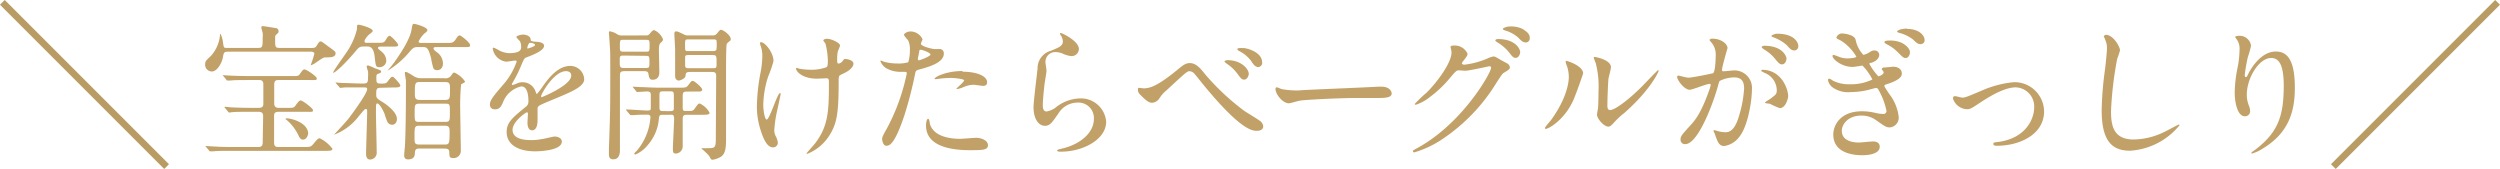
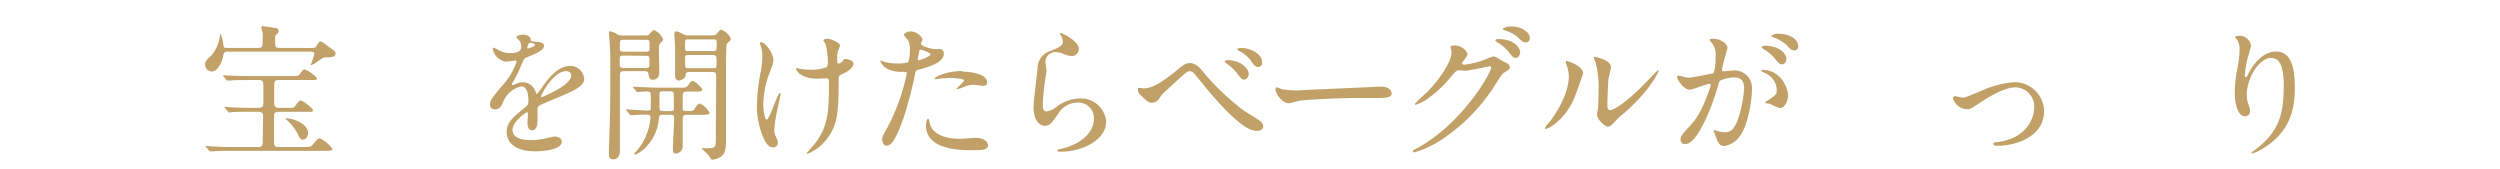
<svg xmlns="http://www.w3.org/2000/svg" viewBox="0 0 372.05 25.15">
  <defs>
    <style>.cls-1{fill:#c1a167;}.cls-2{fill:none;stroke:#b99c64;stroke-miterlimit:10;}</style>
  </defs>
  <g id="レイヤー_2" data-name="レイヤー 2">
    <g id="レイヤー_2-2" data-name="レイヤー 2">
      <path class="cls-1" d="M46.36,7.14c.5,0,.64-.11.72-.27.4-.63.44-.7.62-.7s.24.07,1.17.75,1.07.77,1.07,1c0,.62-.74.62-1.51.62-.27,0-.38.06-1.46.81a2.76,2.76,0,0,1-.68.35s-.06,0-.06,0A13.75,13.75,0,0,0,46.78,8c0-.27-.33-.31-.55-.31H33.93c-.62,0-.64.18-.77.9s-.82,2.05-1.63,2.05a1,1,0,0,1-1-1c0-.51.07-.58.86-1.32a5.34,5.34,0,0,0,1.36-3.2s0-.08.07-.08a3.89,3.89,0,0,1,.37,1.32c.11.72.11.77.53.77h4.69c.68,0,.68-.16.68-1.56a3.34,3.34,0,0,0,0-.69,7.43,7.43,0,0,1-.2-.77.19.19,0,0,1,.2-.22c.2,0,1.67.25,2,.29a.47.47,0,0,1,.37.44c0,.24-.07.29-.31.5s-.2.25-.2.89c0,.94,0,1.12.66,1.12Zm-9,9.5c-1.49,0-2.24,0-2.77.05l-.46.06c-.09,0-.13-.06-.2-.15l-.42-.51c-.08-.09-.11-.11-.11-.13s0-.07.09-.07.84.09,1,.09c1.08.05,2,.07,3,.07h1c.61,0,.7-.27.7-.62,0-.17,0-2.81,0-2.88,0-.53-.27-.64-.64-.64H37.09c-1.23,0-2.11,0-2.77.07l-.46,0c-.09,0-.13,0-.2-.15l-.42-.51c-.08-.09-.08-.11-.08-.13s0,0,.06,0l1,.06c1.08.05,2,.07,3,.07h6.34c.77,0,.86,0,1.1-.35.44-.64.53-.64.64-.64.33,0,1.85,1.05,1.85,1.34s-.13.24-1.19.24H41.45c-.37,0-.64.07-.64.68,0,.44,0,2.42,0,2.82s.2.64.66.64h1.47c.69,0,.8,0,1.08-.4.44-.64.6-.7.73-.7.28,0,1.83,1.16,1.83,1.45s-.11.24-1.17.24H41.45c-.64,0-.66.33-.66.62,0,1.25,0,2.62,0,3.87,0,.68.2.75.75.75h3.57c1,0,1.14,0,1.49-.42.66-.79.75-.88,1-.88a5.23,5.23,0,0,1,1.87,1.56c0,.31-.39.31-1.18.31H34.54c-1.41,0-2.24,0-2.77.07l-.48,0c-.07,0-.12,0-.18-.13l-.44-.51c-.09-.08-.09-.11-.09-.15s0,0,.07,0l1,.06c1.08.07,2,.09,3,.09h3.68c.63,0,.77-.18.77-.75s.06-3.28.06-3.83-.26-.66-.7-.66Zm7.75,4.14c-.4,0-.53-.29-.77-.79a7.12,7.12,0,0,0-1.7-2.16c-.13-.07-.13-.09-.13-.13s0-.09.09-.09c.9,0,3.26.71,3.26,2.29C45.81,20.23,45.59,20.78,45.06,20.78Z" />
-       <path class="cls-1" d="M56.7,6.94c-.22,0-.44,0-.44.18s.06.15.61.63A1.83,1.83,0,0,1,57.49,9a1,1,0,0,1-1,1c-.57,0-.57-.15-.73-1.56s-.68-1.52-1.14-1.52h-.44c-.68,0-.77.11-1.41.88-1.85,2.18-3.19,3.23-3.19,3S51.2,8.35,51.5,7.89A10.11,10.11,0,0,0,53.13,4.3c0-.57,0-.62.24-.62s2.09.49,2.09.91c0,.1,0,.13-.39.43s-.82.86-.82,1.11.18.24.38.24H56.1c1,0,1.06,0,1.37-.53.17-.29.33-.51.52-.51s1.26,1.1,1.26,1.35-.11.26-1.17.26Zm0,6.12c-.71,0-.71.26-.71,1,0,.53.09.6.9,1.1.16.09,2.18,1.37,2.18,2.53,0,.62-.37.88-.72.88a.8.8,0,0,1-.71-.46,9.64,9.64,0,0,1-.39-1.1c-.07-.24-.71-1.61-1.1-1.61-.2,0-.2.16-.2,1.46,0,.83.11,4.86.11,5.78a1,1,0,0,1-1,1.1c-.44,0-.58-.41-.58-.81,0-.9.16-5.35.16-6.36,0-.13,0-.35-.18-.35s-.26.11-1.05,1.05a8.27,8.27,0,0,1-3.7,2.78c.46-.51,1.74-1.87,2.16-2.4,1-1.32,2.77-3.79,2.77-4.38,0-.26-.22-.26-.44-.26-1,0-2,0-2.88,0l-.66.07c-.07,0-.11-.05-.18-.14l-.44-.5c-.09-.11-.09-.11-.09-.16s.05,0,.07,0,.81.07,1,.07c.63,0,1.78.08,3,.08.71,0,.75-.17.75-1a5,5,0,0,0,0-.81,5.82,5.82,0,0,1-.2-.68c0-.18.11-.2.22-.2a6.57,6.57,0,0,1,1,.42c.82.28.93.33.93.5s-.22.24-.35.29c-.36.13-.36.15-.36.75s.07.74.66.74.82,0,1.06-.37c.44-.57.48-.64.7-.64s1.15,1.12,1.15,1.26c0,.33-.4.33-1.19.33ZM65,7c-.18,0-.48,0-.48.2s.22.35.46.55a2.05,2.05,0,0,1,.94,1.69c0,.71-.44,1-.83,1a.71.71,0,0,1-.57-.22,9,9,0,0,1-.36-1.54C63.71,7,63.5,7,62.79,7h-.55c-.66,0-.81.16-1.25.66a13,13,0,0,1-3.33,2.88s0,0,0,0,1-1.19,1.08-1.36C61,6,61.18,4.8,61.27,4.28s.11-.73.33-.73,2,.48,2,.93c0,.13-.08.24-.41.48a3.91,3.91,0,0,0-.89,1.21c0,.22.25.22.42.22h3.92c.59,0,.81,0,1.19-.55.24-.38.39-.57.59-.57s1.54,1.08,1.54,1.43S69.83,7,68.78,7ZM62.42,22.1c-.36,0-.66.07-.68.62,0,.3,0,1-1,1-.59,0-.59-.44-.59-.64s.08-1,.11-1.23c.11-2.05.15-5.86.15-8.3,0-.81,0-1.36,0-1.52s-.16-1-.16-1.12,0-.2.11-.2.24,0,1.17.6a2,2,0,0,0,1.25.33h3.35a1,1,0,0,0,1-.38c.28-.42.33-.46.5-.46a3.91,3.91,0,0,1,1.56,1.3c0,.09,0,.15-.15.22s-.35.2-.42.24a32.73,32.73,0,0,0-.13,3.74c0,.88.09,5.13.09,6.07a1.07,1.07,0,0,1-1.19,1.15c-.51,0-.51-.29-.53-.86,0-.2,0-.55-.66-.55Zm0-3.39c-.73,0-.73.18-.73,1.65,0,.93,0,1.15.73,1.15h3.72c.7,0,.77-.07.77-1.87,0-.69-.07-.93-.73-.93Zm3.76-.57c.77,0,.77-.13.77-1.41s0-1.3-.77-1.3h-3.7c-.77,0-.77.13-.77,1.39s0,1.32.77,1.32ZM62.5,12.2c-.76,0-.76.24-.76,1.67,0,.64,0,1,.74,1h3.74c.75,0,.75-.26.75-1.45,0-.93,0-1.21-.75-1.21Z" />
      <path class="cls-1" d="M72.91,15.54c0-.66.62-1.36,2.11-3.1a10.07,10.07,0,0,0,1.87-3.28c0-.13-.15-.15-.24-.15s-1.12.17-1.32.17a2.32,2.32,0,0,1-2-1.93c0-.07,0-.16.13-.16a5.07,5.07,0,0,1,.84.42,3.51,3.51,0,0,0,1.45.4c1.81,0,1.81-.6,1.81-1a1.86,1.86,0,0,0-.18-.77c-.07-.11-.53-.5-.53-.64s.57-.35,1-.35,1.08.2,1.12.69c0,.28.11.33,1,.39.16,0,1,.11,1,.57,0,.73-1.6,1.35-2.62,1.74-.33.13-.35.18-.83,1.3a17.57,17.57,0,0,1-1.19,2.38c-.11.19-.15.26-.15.35a.08.08,0,0,0,.08.09,4.35,4.35,0,0,0,.69-.25,2,2,0,0,1,.85-.17,2,2,0,0,1,1.88,1.34c.15.37.17.42.21.42a9.59,9.59,0,0,0,.91-1.19c.72-1,2.15-3,4.07-3a2.07,2.07,0,0,1,2.07,2c0,1-1.74,1.76-3.11,2.36-.55.24-3,1.23-3.43,1.47S80,16,80,16.47c0,.19,0,1.12,0,1.32,0,.35,0,1.6-.81,1.6-.6,0-.69-.72-.69-1.12,0-.22.07-1.28.07-1.3s0-.26-.15-.26-2.14,1.36-2.14,2.62c0,1.52,2.2,1.52,2.84,1.52a6.66,6.66,0,0,0,1.41-.14c.31,0,1.72-.39,2-.39.46,0,1.08.22,1.08.75,0,1.36-3.41,1.45-3.94,1.45-2.79,0-4.27-1.15-4.27-2.88,0-1.41.84-2.12,2.91-3.79a.94.94,0,0,0,.33-.77c0-1-.18-2.22-1.06-2.22a3.79,3.79,0,0,0-2.71,2.33c-.24.55-.48,1.08-1.18,1.08C73.33,16.27,72.91,16.14,72.91,15.54Zm5.61-8.31s1.1-.29,1.1-.53-.55-.33-.75-.33-.39.61-.39.7S78.48,7.23,78.52,7.23Zm2,7.12a.1.1,0,0,0,.09.11c.07,0,4.4-1.76,4.4-3.21,0-.55-.48-.66-.77-.66C82.42,10.59,80.52,14,80.52,14.35Z" />
      <path class="cls-1" d="M96.1,5.27A.63.63,0,0,0,96.71,5c.14-.15.4-.52.64-.52a2.48,2.48,0,0,1,1.32,1.38c0,.14,0,.18-.39.55-.22.22-.22.75-.22,1.08s.06,2.75.06,3.28c0,1.08-.81,1.1-1,1.1-.46,0-.52-.31-.63-.92-.07-.36-.38-.36-.71-.36H93c-.74,0-.74.18-.74.86,0,3,0,7.79,0,10.78,0,.42,0,1.48-1,1.48-.64,0-.64-.55-.64-.77s0-.6,0-.86c.2-5.61.2-6,.2-11.11,0-2.64,0-3.5-.06-4,0-.24-.14-2-.14-2.09s0-.22.09-.22a2.57,2.57,0,0,1,1.08.4,1.31,1.31,0,0,0,.84.22Zm-3.3,3c-.57,0-.57.11-.57.85s0,1,.57,1h3.28c.57,0,.57-.13.57-.81,0-.93,0-1-.57-1Zm3.25-.58c.62,0,.62,0,.62-1,0-.68,0-.77-.62-.77H92.86c-.61,0-.61,0-.61,1,0,.66,0,.77.61.77Zm6.36,5.94c-.57,0-.81,0-.81.6V16c0,.24,0,.51.35.51h.77a.67.67,0,0,0,.66-.35c.51-.69.55-.75.77-.75a3.09,3.09,0,0,1,1.45,1.38c0,.29-.46.29-1.16.29H102.3c-.5,0-.7.07-.7.62v4.05a1.07,1.07,0,0,1-1,1.1c-.46,0-.46-.27-.46-.73,0-.64.18-3.74.18-4.45s-.29-.59-.7-.59H98.8c-.52,0-.7,0-.74.53a6.77,6.77,0,0,1-1.68,4A4.71,4.71,0,0,1,94.56,23c-.07,0-.16-.06-.16-.13s0-.09.33-.39a8.62,8.62,0,0,0,2.07-5c0-.31-.15-.42-.44-.42s-1.3,0-2,.07l-.46,0c-.09,0-.13,0-.2-.13l-.44-.51c-.08-.11-.08-.11-.08-.15s0-.05.08-.05c.44,0,2.62.16,3.11.16s.48-.13.48-.49V14.18c0-.29,0-.57-.57-.57-.2,0-1.26.08-1.41.08s-.11,0-.2-.13l-.42-.5c-.08-.11-.08-.11-.08-.16s0,0,.06,0l1,.06c.64,0,1.78.09,3,.09h2.77c1,0,1.14,0,1.41-.35.44-.59.5-.66.7-.66s1.39.95,1.39,1.3-.46.28-1.17.28Zm-2.83,2.91c.43,0,.65,0,.7-.31v-2c0-.61-.07-.64-.7-.64h-.73c-.55,0-.71,0-.71.53V16c0,.53.18.53.71.53ZM106,5.27a.77.77,0,0,0,.75-.35c.26-.31.4-.49.53-.49.33,0,1.47.79,1.47,1.41a.31.31,0,0,1-.11.24c-.37.29-.44.35-.5.53s-.09,2.24-.09,3.15c0,1.56,0,9.24,0,11,0,1.51-.18,2.24-.84,2.61a3.25,3.25,0,0,1-1.16.4c-.18,0-.22,0-.53-.59a11.27,11.27,0,0,0-1.12-1.06c0-.07.13-.07.17-.07a8.72,8.72,0,0,0,.88,0c1,0,1.08-.14,1.08-1.57s.05-7.72.05-9.17c0-.57-.25-.6-.73-.6h-3.1c-.66,0-.69.14-.73.58s-.86.7-1,.7-.55-.09-.55-.7V7.36c0-.35-.11-2-.11-2.34,0-.08,0-.35.24-.35s.42.09,1.15.44a1.12,1.12,0,0,0,.68.16Zm-3.41.59c-.64,0-.64,0-.64.9s0,.84.64.84H106c.33,0,.64,0,.64-.4a6.76,6.76,0,0,0,0-1.14c-.06-.2-.26-.2-.59-.2Zm0,2.33c-.44,0-.59,0-.63.29,0,.09,0,1.06,0,1.19,0,.48.18.48.66.48H106c.64,0,.64,0,.64-.83,0-1,0-1.13-.64-1.13Z" />
      <path class="cls-1" d="M115.11,9.1a17,17,0,0,1-.8,2.31,14.78,14.78,0,0,0-.72,4.13c0,1,.24,2.25.5,2.25.47,0,1.59-3.94,2-3.94.07,0,.09.09.09.15s-.44,2.09-.53,2.49a18.32,18.32,0,0,0-.42,2.88,1.9,1.9,0,0,0,.27,1,2.73,2.73,0,0,1,.26.88.7.7,0,0,1-.75.68c-.83,0-1.4-1.25-1.78-2.46a11.36,11.36,0,0,1-.59-3.7,29.11,29.11,0,0,1,.55-5,14.1,14.1,0,0,0,.26-2.38,4.56,4.56,0,0,0-.22-1.49,1.88,1.88,0,0,1-.13-.44c0-.07,0-.18.18-.18C113.83,6.3,115.11,7.78,115.11,9.1Zm9.7,2.83c0,4.56-.18,6.36-1.36,8.19a6.87,6.87,0,0,1-3.3,2.77c-.05,0-.12,0-.12-.06s1.08-1.24,1.26-1.48c1.91-2.49,2.07-4.62,2.07-8.82,0-.75,0-.88-.4-.88l-1.36.06c-2.16,0-3.13-1.05-3.13-1.51a.08.08,0,0,1,.07-.09c.13,0,.35.11.51.13a9.39,9.39,0,0,0,1.38.13A6.51,6.51,0,0,0,123,10c.12-.09.2-.18.2-.93a10.55,10.55,0,0,0-.37-2.62,2.52,2.52,0,0,1-.31-.44c0-.11.27-.24.57-.24.62,0,1.92.6,1.92,1,0,.17-.33.83-.35,1a6.46,6.46,0,0,0-.07,1.14c0,.37,0,.55.22.55a.92.92,0,0,0,.57-.35c.22-.31.22-.33.44-.33s1.19.15,1.19.7-.75,1.1-1.25,1.34c-.69.33-.82.4-.88.51A1.85,1.85,0,0,0,124.81,11.93Z" />
      <path class="cls-1" d="M132.05,19a29.8,29.8,0,0,0,2.9-8.09c0-.22-.09-.22-.79-.22a4.31,4.31,0,0,1-2-.4,2.12,2.12,0,0,1-1.14-1.19.1.1,0,0,1,.08-.09,5.38,5.38,0,0,1,.51.2,8.09,8.09,0,0,0,2,.24,4.94,4.94,0,0,0,1.56-.19,6.26,6.26,0,0,0,.24-1.81A3.07,3.07,0,0,0,135.15,6c-.09-.11-.62-.66-.62-.82s.42-.5,1-.5a2,2,0,0,1,1.76,1.16c0,.11-.24.55-.24.66,0,.42,1.76.8,2,.8l.68,0a.63.63,0,0,1,.73.68c0,1.24-1.87,1.87-3.32,2.27-.75.2-.84.22-.93.62a59.68,59.68,0,0,1-1.6,6.24c-1.52,4.58-2.31,4.58-2.73,4.58s-.6-.72-.6-1S131.36,20.23,132.05,19Zm4.64-10c.11,0,1.78-.6,1.78-.88s-1.19-.71-1.43-.71-.2.05-.24.27c-.09.44-.09.5-.2,1C136.58,8.77,136.56,8.9,136.69,8.9Zm1.67,9.33c.46,1.91,2.84,2.33,4.51,2.33.38,0,2-.15,2.4-.15.75,0,1.76.37,1.76,1.1s-.81.74-2.69.74c-3.56,0-6.53-.9-6.53-3.67,0-.51.13-1,.31-1S138.34,18.16,138.36,18.23Zm4.86-7.66c2.09,0,3.68.62,3.68,1.58,0,.53-.46.53-.64.53L145,12.62a3.71,3.71,0,0,0-1.63.35,3.65,3.65,0,0,1-.92.28s-.11,0-.11-.06,1.14-1,1.14-1.23-1.56-.36-1.89-.36a14.39,14.39,0,0,0-1.59.09l-.72.09s-.18,0-.2,0C139,11.45,140.87,10.57,143.22,10.57Z" />
      <path class="cls-1" d="M160.56,7.29a1.08,1.08,0,0,1-1.12,1.06,3.85,3.85,0,0,1-1.3-.38,3.08,3.08,0,0,0-1-.22,1.47,1.47,0,0,0-1.56,1.46c0,.19.16,1.14.16,1.34s-.22,1.49-.27,1.8c-.11.82-.28,2.69-.28,3.24,0,.33,0,1,.57,1a3.22,3.22,0,0,0,1.27-.53,6,6,0,0,1,3.59-1.41,3.77,3.77,0,0,1,4,3.46c0,2.68-3.5,4.46-6.69,4.46-.29,0-.6,0-.6-.17s.49-.22.64-.27c2.75-.61,4.82-2.35,4.82-4.42a2.29,2.29,0,0,0-2.44-2.44,3.34,3.34,0,0,0-2.86,1.65c-1,1.43-1.26,1.8-2,1.8-.93,0-1.68-1.05-1.68-2.75,0-.92.53-5,.6-5.78a2.69,2.69,0,0,1,2-2.64c1.23-.51,1.76-.73,1.76-1.37a1.61,1.61,0,0,0-.37-1c0-.09-.11-.22,0-.28S160.56,6.06,160.56,7.29Z" />
      <path class="cls-1" d="M179.3,11a35.6,35.6,0,0,0,5.9,5.52c.37.24,2,1.23,2.31,1.47a1.1,1.1,0,0,1,.48.82c0,.51-.52.66-.92.66-.64,0-2.31,0-7.77-6.6-.26-.31-1.34-1.67-1.58-1.94a1.06,1.06,0,0,0-.66-.33c-.38,0-.4,0-3.5,2.88a4.61,4.61,0,0,0-1,1.13,1.41,1.41,0,0,1-1.1.68c-.46,0-.84-.24-1.85-1.28a.92.92,0,0,1-.26-.68c0-.11,0-.26.15-.26s.57.08.68.08c1,0,2.14-.41,4.89-2.64,1-.83,1.38-1.12,2-1.12C178,9.38,178.71,10.24,179.3,11Zm6.54,0c0,.3-.27.85-.66.85s-.51-.17-1.12-1a6.54,6.54,0,0,0-1.5-1.38c-.11-.09-.33-.25-.33-.33s.22-.18.4-.18C184.67,8.92,185.84,10.24,185.84,11Zm2-1.72a.64.64,0,0,1-.57.7c-.49,0-.77-.44-1.1-.94a5.12,5.12,0,0,0-1.76-1.45c-.22-.11-.27-.22-.27-.27,0-.2.44-.17.86-.17C185.55,7.14,187.82,7.75,187.82,9.25Z" />
      <path class="cls-1" d="M205.09,12.9l.48,0c1.34,0,1.54.81,1.54,1,0,.61-.9.68-1.82.68l-3.15,0c-3,0-8.08.28-8.6.39-.27,0-1.46.4-1.72.4-.95,0-2-1.37-2-2.11,0-.14.07-.27.18-.27s.63.24.75.27a12.08,12.08,0,0,0,2.68.19C194.2,13.36,201.88,13.08,205.09,12.9Z" />
      <path class="cls-1" d="M215.87,7c0-.22.3-.22.48-.22A2.07,2.07,0,0,1,218.4,8c0,.27-.22.55-.66,1.1-.11.16-.18.25-.18.36s.27.17.35.17a12.43,12.43,0,0,0,3.35-.88,4,4,0,0,1,1-.35c.2,0,.31.07,1.21.59l.82.44a.81.81,0,0,1,.41.55c0,.31-.15.4-.88.84-.24.15-.33.29-1.1,1.47a27,27,0,0,1-7.87,8.28,15.16,15.16,0,0,1-4.38,2.11.2.2,0,0,1-.2-.2c0-.09.07-.13.75-.5,6.71-3.7,10.89-11.2,10.89-11.89a.24.24,0,0,0-.24-.24s-3.08.68-3.61.68l-.86-.06c-.42,0-.46,0-1.39,1.1a16.61,16.61,0,0,1-3,2.86,6.68,6.68,0,0,1-2.11,1.16c-.11,0-.15-.06-.15-.13a20.44,20.44,0,0,1,1.73-1.65C214.11,12,216.2,9,216,7.64,216,7.53,215.87,7.05,215.87,7Zm10.36.75c0,.37-.26.86-.64.86s-.48-.13-1.16-1a7.06,7.06,0,0,0-1.57-1.3c-.11-.06-.33-.22-.33-.3s.18-.2.38-.2C225.72,5.82,226.23,7.45,226.23,7.71Zm.53-3.32c.9.53.9,1,.9,1.25a.6.6,0,0,1-.55.64c-.46,0-.68-.22-1.17-.73a5.06,5.06,0,0,0-2-1.07c-.22-.07-.29-.18-.29-.25s.58-.31.8-.31A4,4,0,0,1,226.76,4.39Z" />
      <path class="cls-1" d="M234.1,15c-1.32,2.86-3.63,4.18-4.07,4.18a.11.11,0,0,1-.11-.11c0-.18.71-.95.88-1.17,2.42-3.32,2.67-5.72,2.67-6.45a4.91,4.91,0,0,0-.38-1.89,1.77,1.77,0,0,1-.09-.39.1.1,0,0,1,.11-.11c.16,0,2.49.74,2.49,1.87C235.6,11,234.48,14.2,234.1,15Zm3.57,2c0-.11.11-.68.13-.79.07-.42.09-2.16.09-2.71a13.57,13.57,0,0,0-.42-4.13,6.29,6.29,0,0,1-.29-.79c0-.09.09-.11.14-.11s2.42.39,2.42,1.54c0,.26-.31,1.4-.36,1.65-.08.59-.17,3.25-.17,4,0,.28,0,.72.42.72.66,0,2.68-1.45,4.79-3.58.38-.38,2.25-2.36,2.34-2.36a.1.1,0,0,1,.08.09c0,.18-1.27,2.91-5.12,6.29a12.07,12.07,0,0,0-1.52,1.41c-.37.42-.57.57-.73.6C238.84,19,237.67,17.7,237.67,17.08Z" />
      <path class="cls-1" d="M249.59,11.43a.2.2,0,0,1,.2-.18c.07,0,1.21.31,1.45.31.64,0,3.65-.64,3.7-.66.37-.26.39-2.49.39-2.6a2.77,2.77,0,0,0-.55-1.87c-.33-.39-.37-.44-.37-.5s.26-.18.35-.18c1.48,0,2.33.84,2.33,1.41,0,0-.83,2.84-.83,3.26,0,.13.09.19.24.19s1.12-.11,1.3-.11a2.6,2.6,0,0,1,2.92,2.82c0,1.74-.61,5.52-1.89,7.06a3.38,3.38,0,0,1-2.24,1.35c-.82,0-1-.77-1.3-1.52,0-.16-.29-.66-.29-.73a.11.11,0,0,1,.11-.11,4,4,0,0,1,.55.15,5,5,0,0,0,1.13.16c.63,0,1.45-.31,2.09-2.69a17.6,17.6,0,0,0,.68-3.82c0-1.54-.88-1.65-1.52-1.65a4.9,4.9,0,0,0-2.11.52c-.09.11-.11.2-.33,1-.88,3-3,8.41-4.8,8.41a.65.65,0,0,1-.7-.71c0-.46.15-.64,1.47-2.09.6-.66,1.52-1.67,2.71-5a5.67,5.67,0,0,0,.31-1,.16.16,0,0,0-.16-.17c-.48,0-2.53.88-3,.88C250.6,13.3,249.59,11.91,249.59,11.43Zm15.27,4.66a10.77,10.77,0,0,1-1.49-.66c-.16,0-.71-.06-.71-.15s.73-.51.86-.62c.81-.61.9-.68.9-1.27a2.81,2.81,0,0,0-1.78-2.53c-.18-.09-.53-.25-.53-.33s.09-.14.15-.14c2.82,0,3.83,2.78,3.86,3.9C266.12,14.55,265.79,16.09,264.86,16.09Zm1-7.37c0,.38-.26.86-.63.86s-.49-.13-1.17-.95a6,6,0,0,0-1.56-1.29c-.11-.07-.33-.25-.33-.33s.17-.2.37-.2C265.37,6.81,265.87,8.46,265.87,8.72Zm1.76-1.85a.6.6,0,0,1-.55.64c-.48,0-.72-.28-1.16-.79a6.19,6.19,0,0,0-2-1.17c-.22-.06-.29-.15-.29-.22s.53-.31.8-.31C267.19,5,267.63,6.46,267.63,6.87Z" />
-       <path class="cls-1" d="M276.15,5.91a4.63,4.63,0,0,0,1.16,2.26,2.83,2.83,0,0,0,.84-.35c.46-.29.53-.31.79-.31a.68.68,0,0,1,.73.64c0,.07,0,.81-1.17,1.19-.15,0-.31.09-.31.15a8.76,8.76,0,0,0,1.35,1.87c.08,0,.79-.24.79-.61,0-.09-.29-.4-.29-.49s.2-.2.31-.22c.46,0,1.19-.11,1.39-.11.7,0,1.29.35,1.29,1,0,.44-.28.92-1.93,1.5-.6.19-.66.22-.66.33s0,.15.72,1.23a6.79,6.79,0,0,1,1.41,3.45,1.46,1.46,0,0,1-1.3,1.52c-.55,0-.7-.11-2.11-1.1a3.67,3.67,0,0,0-2.16-.66c-1.95,0-2.9,1.28-2.9,2.27,0,1.63,1.94,1.74,2.51,1.74.35,0,1.82-.16,2.13-.16s1,.07,1,.79c0,1.26-2.31,1.26-2.56,1.26-.66,0-4.35,0-4.35-3.08,0-1.34,1-3.46,4.27-3.46a8.54,8.54,0,0,1,2.11.27,5.6,5.6,0,0,0,1.06.13.44.44,0,0,0,.48-.44,10.35,10.35,0,0,0-1.19-3.15c-.11-.2-.2-.28-.35-.28s-.62.15-.73.17a11,11,0,0,1-3,.44,4,4,0,0,1-2.67-.64,1.76,1.76,0,0,1-.77-1.14.2.2,0,0,1,.18-.22,1.94,1.94,0,0,1,.53.29,5.17,5.17,0,0,0,2.46.55,7.3,7.3,0,0,0,3.44-.71,8,8,0,0,0-1.48-2.07c-.07,0-1.21.2-1.45.2-1.7,0-3-1.19-3-1.6,0-.07,0-.18.15-.18s.7.24.86.29a3.11,3.11,0,0,0,1.21.22c.48,0,1.32-.09,1.32-.27A7.18,7.18,0,0,0,274,6.06c-.63-.31-.7-.33-.7-.51a.9.9,0,0,1,.86-.57C274.65,5,276,5.22,276.15,5.91Zm6.69.39c.83.35,1.4,1,1.4,1.45s-.26.88-.61.88-.42-.08-1.19-.85a6.12,6.12,0,0,0-1.65-1.19c-.11-.07-.35-.2-.35-.31s.17-.22.35-.22A4.41,4.41,0,0,1,282.84,6.3Zm.94-2c1.94,0,2.64,1.08,2.64,1.63a.58.58,0,0,1-.55.64c-.46,0-.64-.17-1.16-.68a5.53,5.53,0,0,0-2.07-1c-.22-.07-.31-.15-.31-.22s.33-.29.77-.35C283.34,4.28,283.63,4.25,283.78,4.25Z" />
      <path class="cls-1" d="M290.64,14.66c0-.26.14-.35.31-.35s.93.22,1.08.22c.42,0,.66-.11,2.79-1a15.33,15.33,0,0,1,4.89-1.3,4.4,4.4,0,0,1,4.49,4.36c0,3.39-3.59,5.1-7,5.1-.22,0-.55,0-.55-.26s.09-.22.77-.31c4-.55,5.31-3.34,5.31-5.19A2.85,2.85,0,0,0,300,13c-1.39,0-3.22.88-5.37,2.31-1.28.85-1.43.94-1.92.94A2.27,2.27,0,0,1,290.64,14.66Z" />
-       <path class="cls-1" d="M315.5,7.49a10.43,10.43,0,0,1-.41,1.23,52.62,52.62,0,0,0-.93,7.83c0,2.23.42,4.21,3.37,4.21a10.77,10.77,0,0,0,4.62-1.15c.33-.15,2-1.07,2.09-1.07a.1.1,0,0,1,.11.11A10.31,10.31,0,0,1,317,22.43c-2.86,0-4.23-1.65-4.23-6.07a51,51,0,0,1,.51-6.12c.09-.73.28-2.53.28-3.15A2.76,2.76,0,0,0,313.33,6c0-.07-.25-.58-.25-.6s.18-.22.31-.22C314.54,5.2,315.5,7,315.5,7.49Z" />
      <path class="cls-1" d="M338,8.63c-1.87,0-3.63,3.08-3.63,5.42a4.34,4.34,0,0,0,.29,1.62,2.33,2.33,0,0,1,.2.84.74.74,0,0,1-.8.79c-1,0-1.49-1.82-1.49-3.56a19.84,19.84,0,0,1,.39-3.5,14.83,14.83,0,0,0,.33-2.82A2.46,2.46,0,0,0,333,6.06c-.05-.09-.38-.53-.38-.57s.27-.16.6-.16A1.7,1.7,0,0,1,335,6.81a13.66,13.66,0,0,1-.46,1.63,23.9,23.9,0,0,0-.48,2.72c0,.07,0,.31.17.31s.24-.26.4-.55c.24-.48,1.74-3.25,4.05-3.25,1.36,0,2.84.72,2.84,5.34,0,3.1-.62,6.63-4.8,9.11a5.82,5.82,0,0,1-1.58.73s-.09,0-.09-.07,0-.11.55-.48c3.61-2.73,4.27-5.28,4.27-9.77C339.82,10.11,339.38,8.63,338,8.63Z" />
-       <line class="cls-2" x1="371.69" y1="0.35" x2="347.25" y2="24.79" />
-       <line class="cls-2" x1="0.35" y1="0.35" x2="24.79" y2="24.79" />
    </g>
  </g>
</svg>